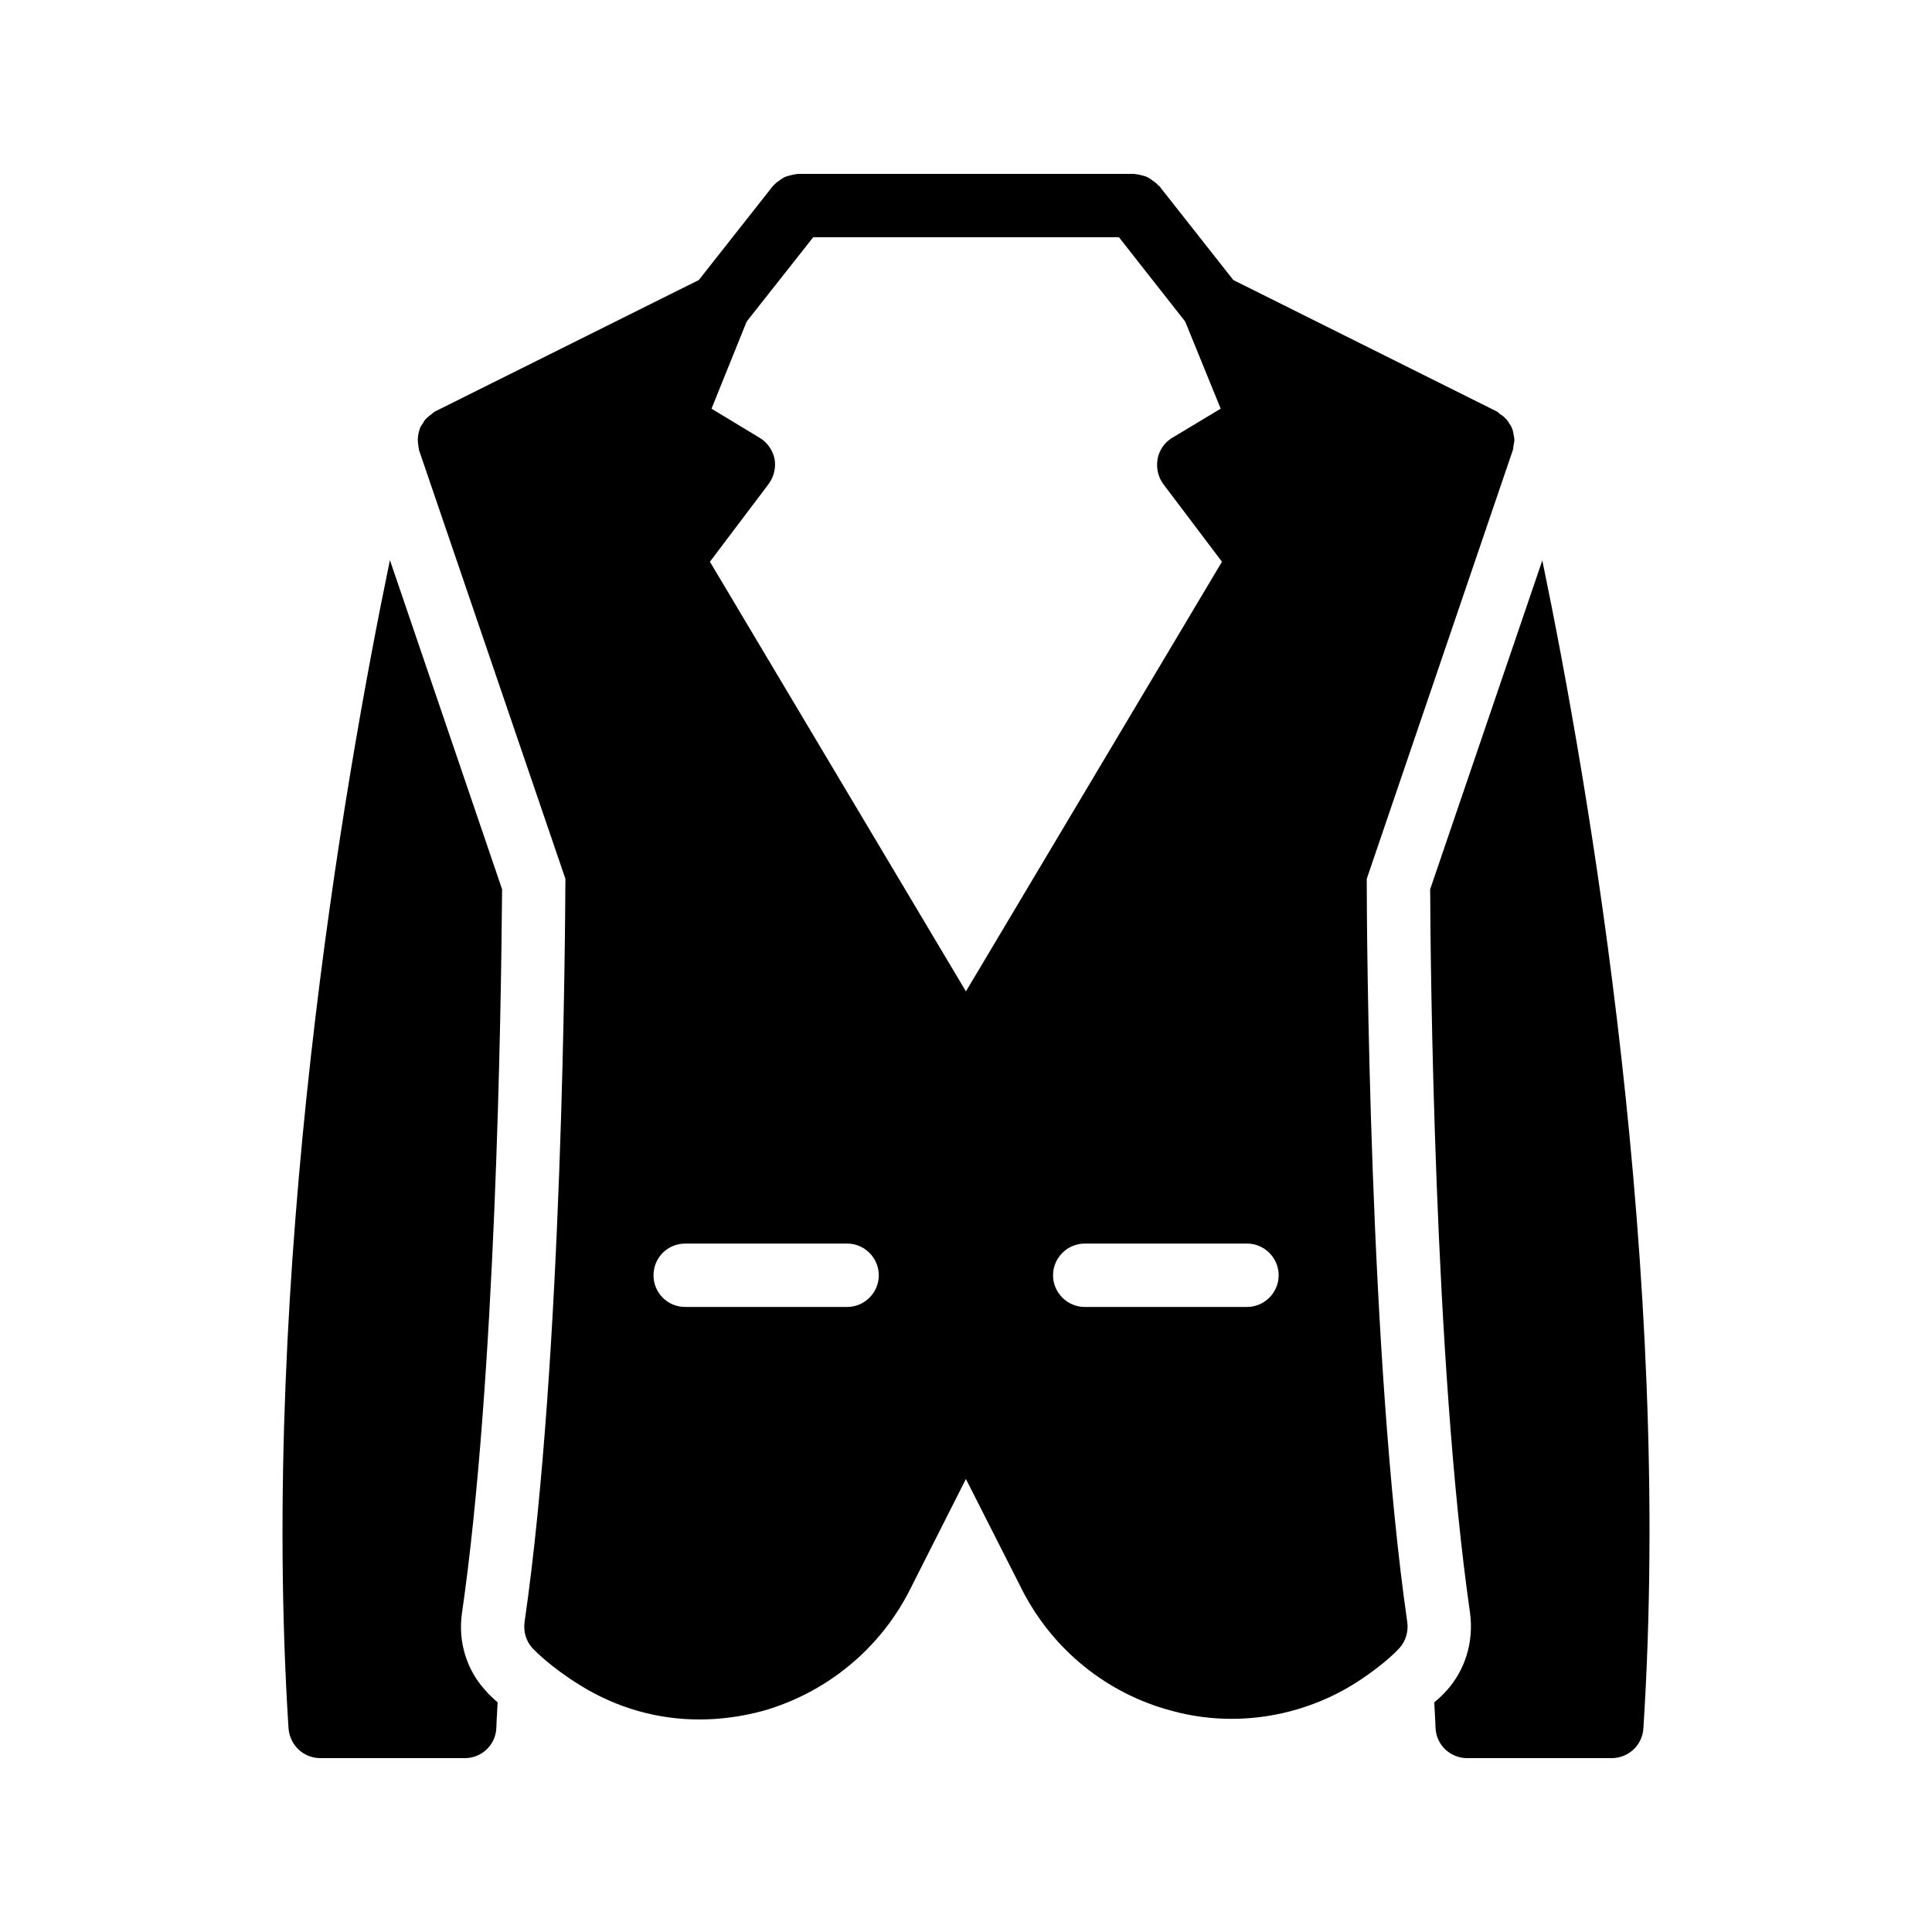
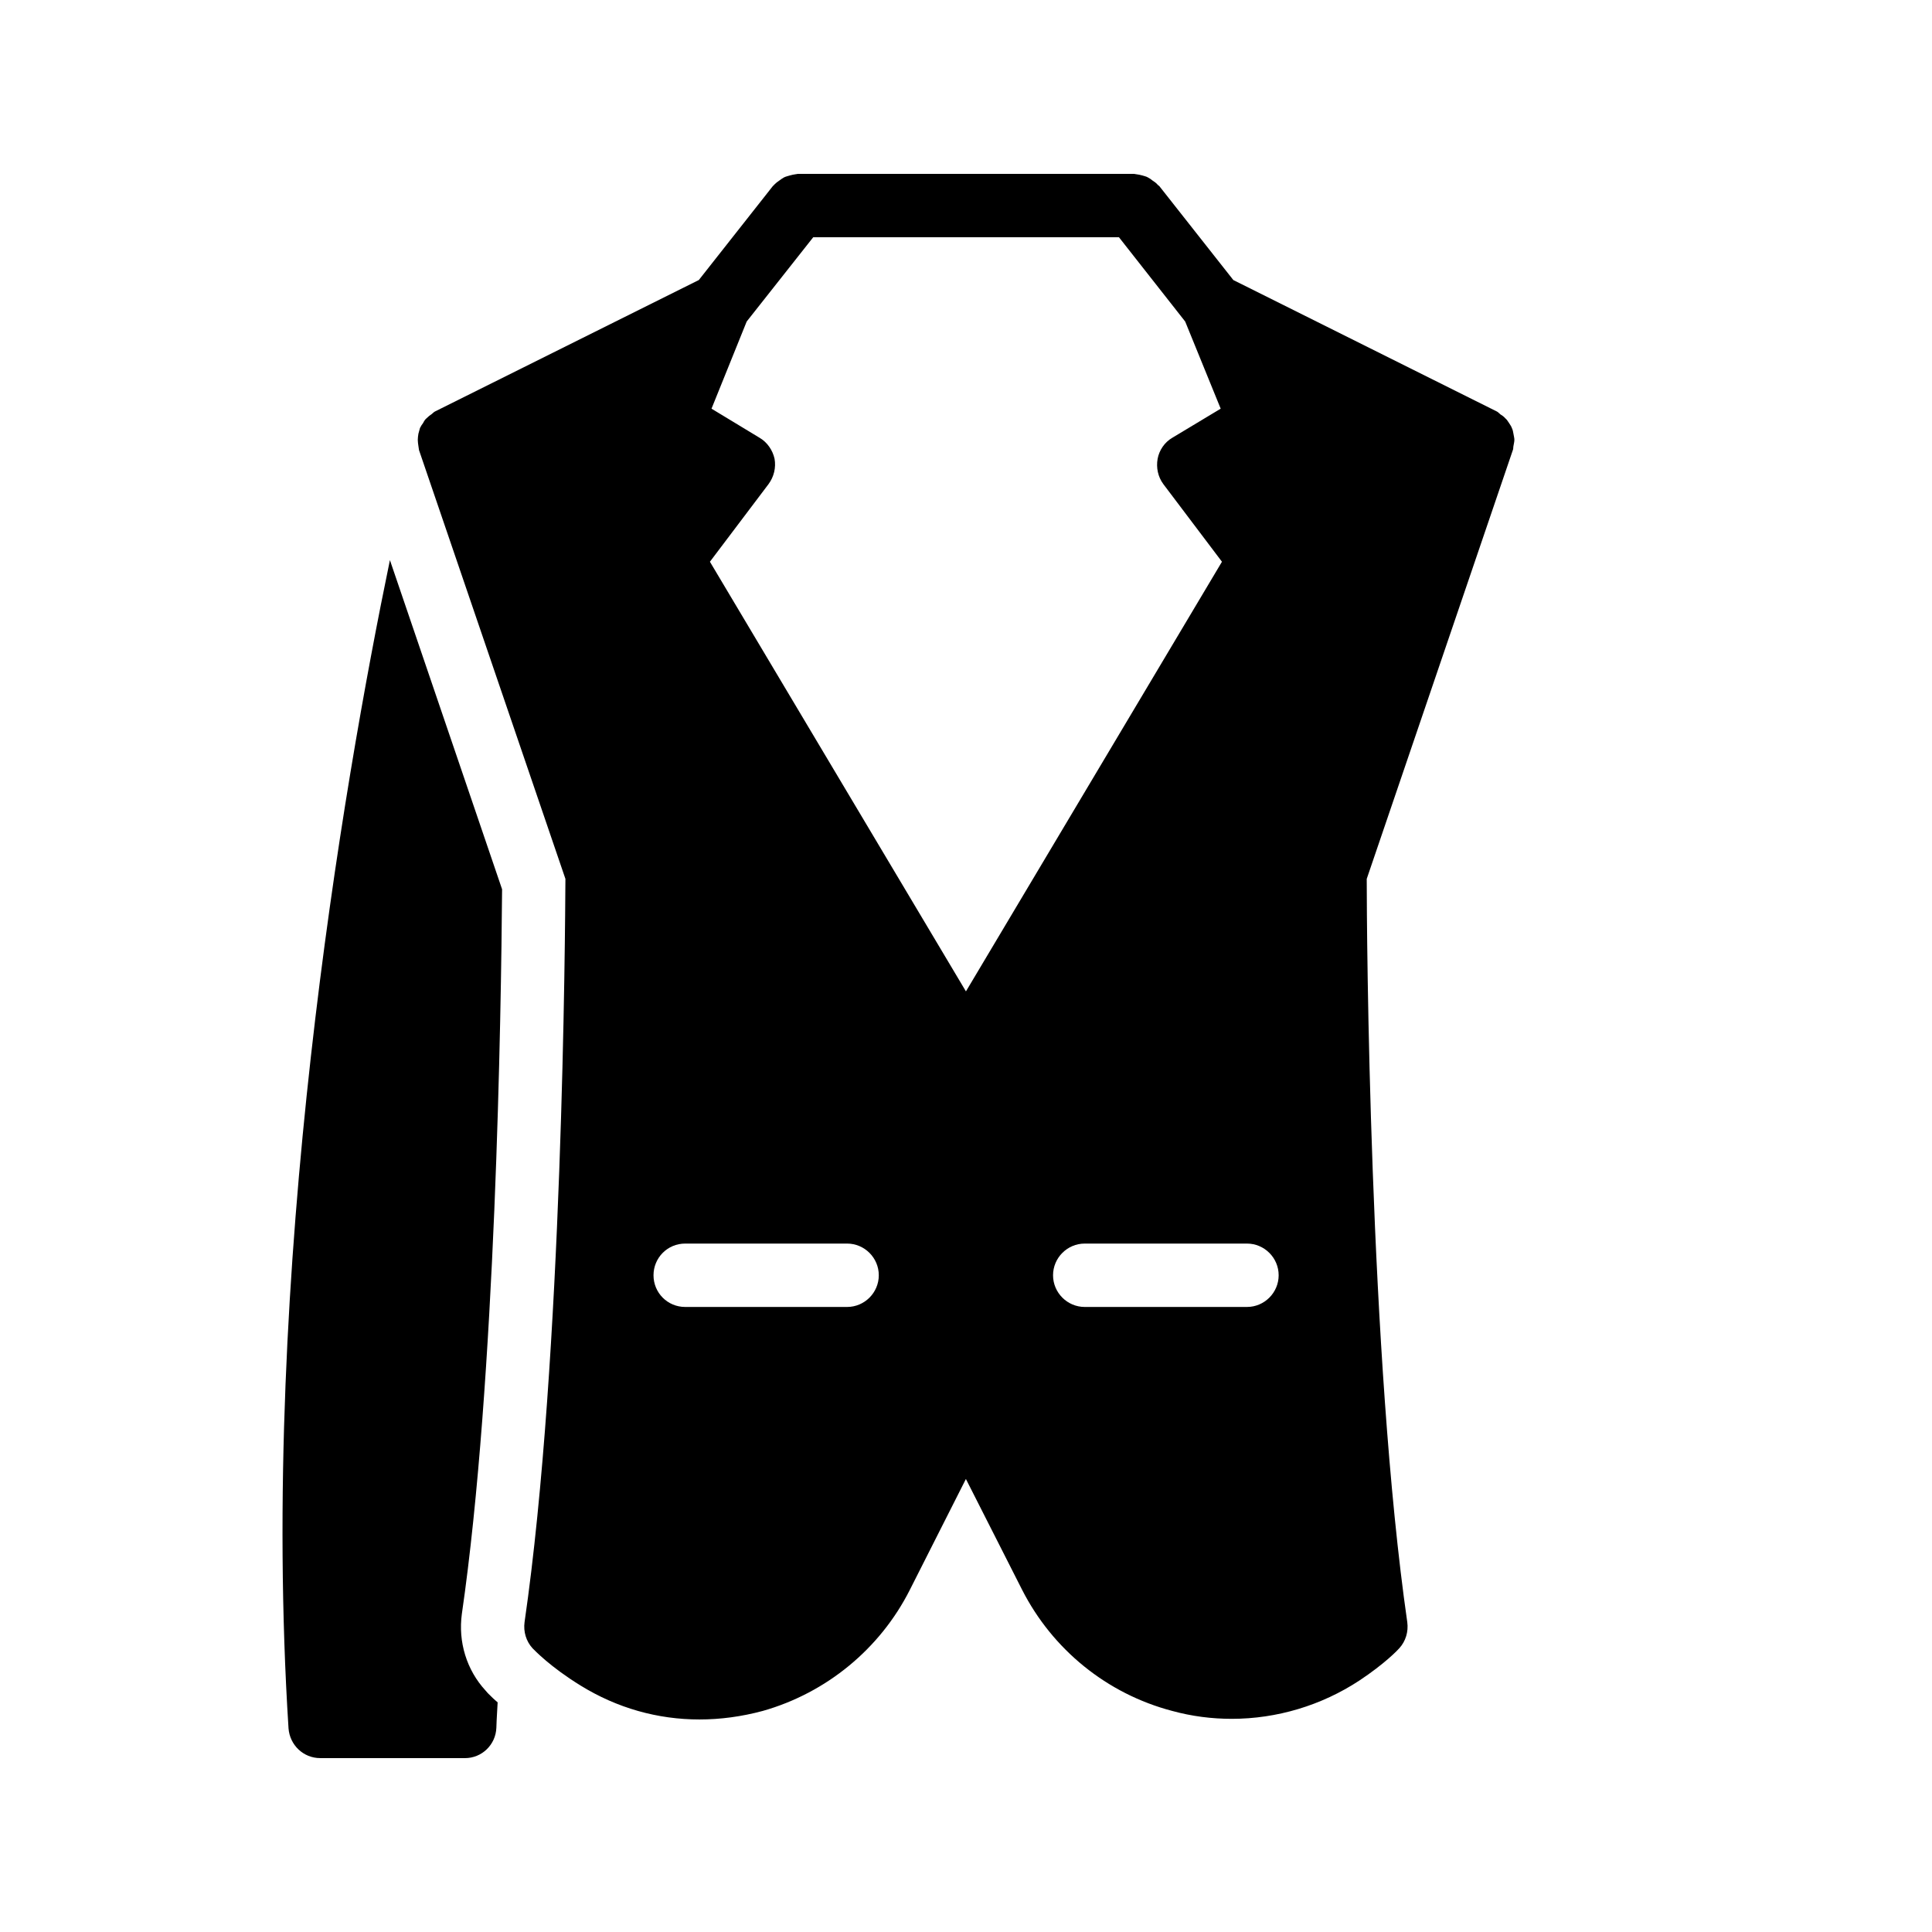
<svg xmlns="http://www.w3.org/2000/svg" fill="#000000" width="800px" height="800px" version="1.1" viewBox="144 144 512 512">
  <g>
    <path d="m228.86 609.92h38.371c4.449 0 8.145-3.527 8.312-8.062 0-0.25 0.082-2.602 0.336-6.719-0.922-0.758-1.762-1.594-2.602-2.434l-0.586-0.672c-5.039-5.457-7.305-12.93-6.297-20.32 8.984-61.887 10.41-159.62 10.664-192.04l-29.727-87.242c-12.344 59.617-34.594 188.43-26.871 309.59 0.336 4.453 3.949 7.894 8.398 7.894z" />
-     <path d="m533.58 571.46c1.008 7.641-1.258 15.113-6.297 20.656-0.758 0.84-1.762 1.848-3.191 3.023 0.25 4.113 0.336 6.465 0.336 6.719 0.168 4.535 3.863 8.062 8.398 8.062h38.289c4.449 0 8.145-3.441 8.398-7.894 7.809-121.08-14.441-249.89-26.785-309.51l-29.723 87.16c0.078 18.473 1 125.36 10.574 191.78z" />
    <path d="m255.05 263.3 38.793 113.61c-0.086 13.855-0.672 127.04-10.832 196.99-0.336 2.519 0.422 5.039 2.098 6.887 0.504 0.504 4.703 4.953 12.762 9.906 9.656 5.961 20.402 8.984 31.488 8.984 5.543 0 11.168-0.754 16.793-2.266 16.879-4.785 31.066-16.457 38.961-32.074l14.863-29.391 14.863 29.305c8.062 15.871 22.504 27.625 39.801 32.16 5.207 1.426 10.496 2.098 15.785 2.098 11.922 0 23.762-3.527 33.84-10.16 6.719-4.449 10.242-8.145 10.582-8.566 1.68-1.848 2.434-4.367 2.098-6.887-10.074-69.938-10.746-183.13-10.746-196.98l38.711-113.61c0.168-0.336 0.086-0.754 0.168-1.09 0.086-0.586 0.25-1.09 0.25-1.68 0-0.504-0.168-1.008-0.25-1.594-0.086-0.504-0.168-1.008-0.418-1.512-0.168-0.504-0.504-0.922-0.758-1.344-0.336-0.504-0.586-0.922-1.008-1.258-0.336-0.418-0.84-0.754-1.258-1.008-0.34-0.254-0.59-0.59-0.926-0.758l-69.863-34.848-19.648-24.938c-0.168-0.086-0.254-0.168-0.418-0.336-0.336-0.422-0.84-0.758-1.344-1.094-0.418-0.336-0.754-0.586-1.258-0.84-0.422-0.254-0.926-0.336-1.43-0.504-0.586-0.168-1.09-0.254-1.68-0.336-0.168 0-0.336-0.082-0.504-0.082h-89.176c-0.168 0-0.25 0.086-0.504 0.086-0.504 0.082-1.09 0.168-1.594 0.336s-1.008 0.25-1.512 0.504c-0.418 0.254-0.84 0.504-1.258 0.84-0.504 0.332-0.926 0.668-1.344 1.09-0.086 0.168-0.25 0.254-0.336 0.336l-19.648 24.938-69.945 34.848c-0.336 0.168-0.586 0.504-0.84 0.672-0.504 0.336-0.922 0.672-1.344 1.09-0.418 0.336-0.672 0.758-0.922 1.258-0.336 0.418-0.586 0.84-0.84 1.344-0.168 0.504-0.25 1.008-0.418 1.512-0.086 0.586-0.168 1.09-0.168 1.594 0 0.586 0.086 1.09 0.168 1.68 0.078 0.34 0.078 0.758 0.164 1.094zm219.41 210.26c4.617 0 8.398 3.777 8.398 8.398 0 4.617-3.777 8.398-8.398 8.398h-42.992c-4.617 0-8.398-3.777-8.398-8.398 0-4.617 3.777-8.398 8.398-8.398zm-129.14-213.53-12.762-7.727 9.32-23.09 17.633-22.336h81.027l17.551 22.336 9.406 23.09-12.848 7.727c-2.016 1.176-3.441 3.273-3.863 5.543-0.422 2.352 0.082 4.785 1.512 6.719l15.535 20.574-67.848 113.86-67.848-113.86 15.535-20.574c1.426-1.93 2.016-4.367 1.594-6.719-0.504-2.269-1.93-4.367-3.945-5.543zm-19.734 213.53h42.906c4.617 0 8.398 3.777 8.398 8.398 0 4.617-3.777 8.398-8.398 8.398h-42.906c-4.703 0-8.398-3.777-8.398-8.398 0.004-4.621 3.695-8.398 8.398-8.398z" />
  </g>
</svg>